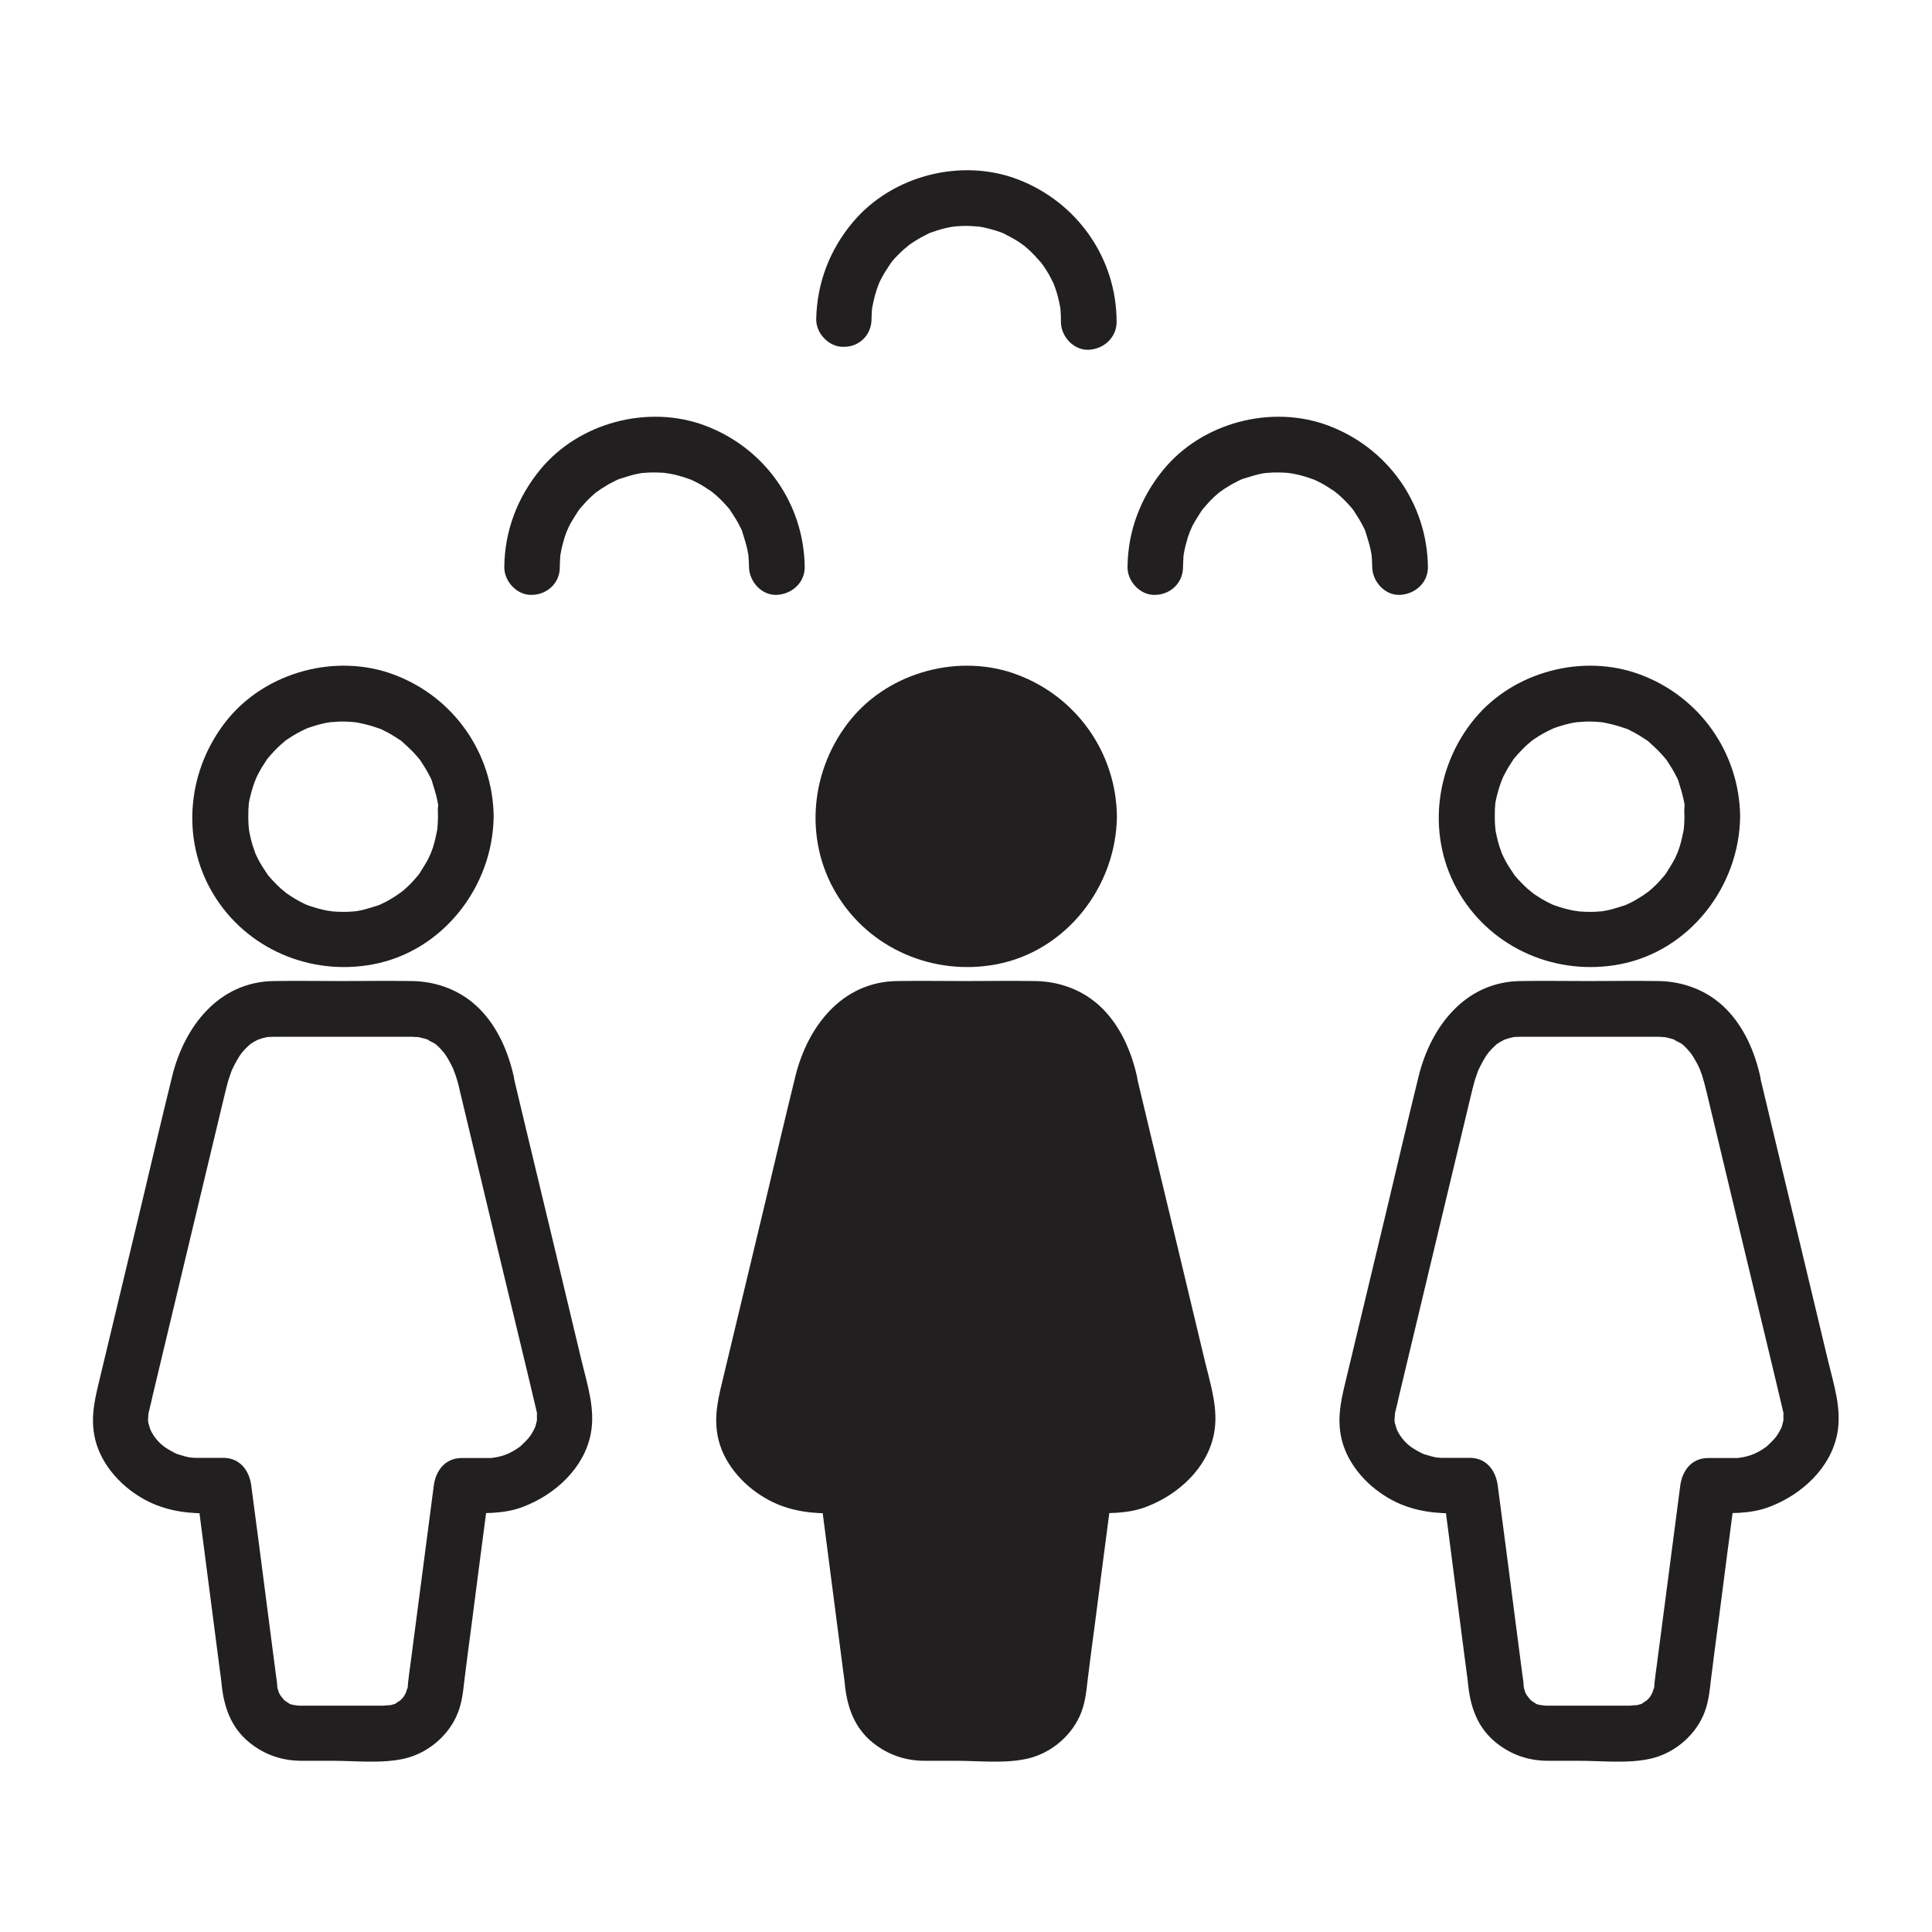
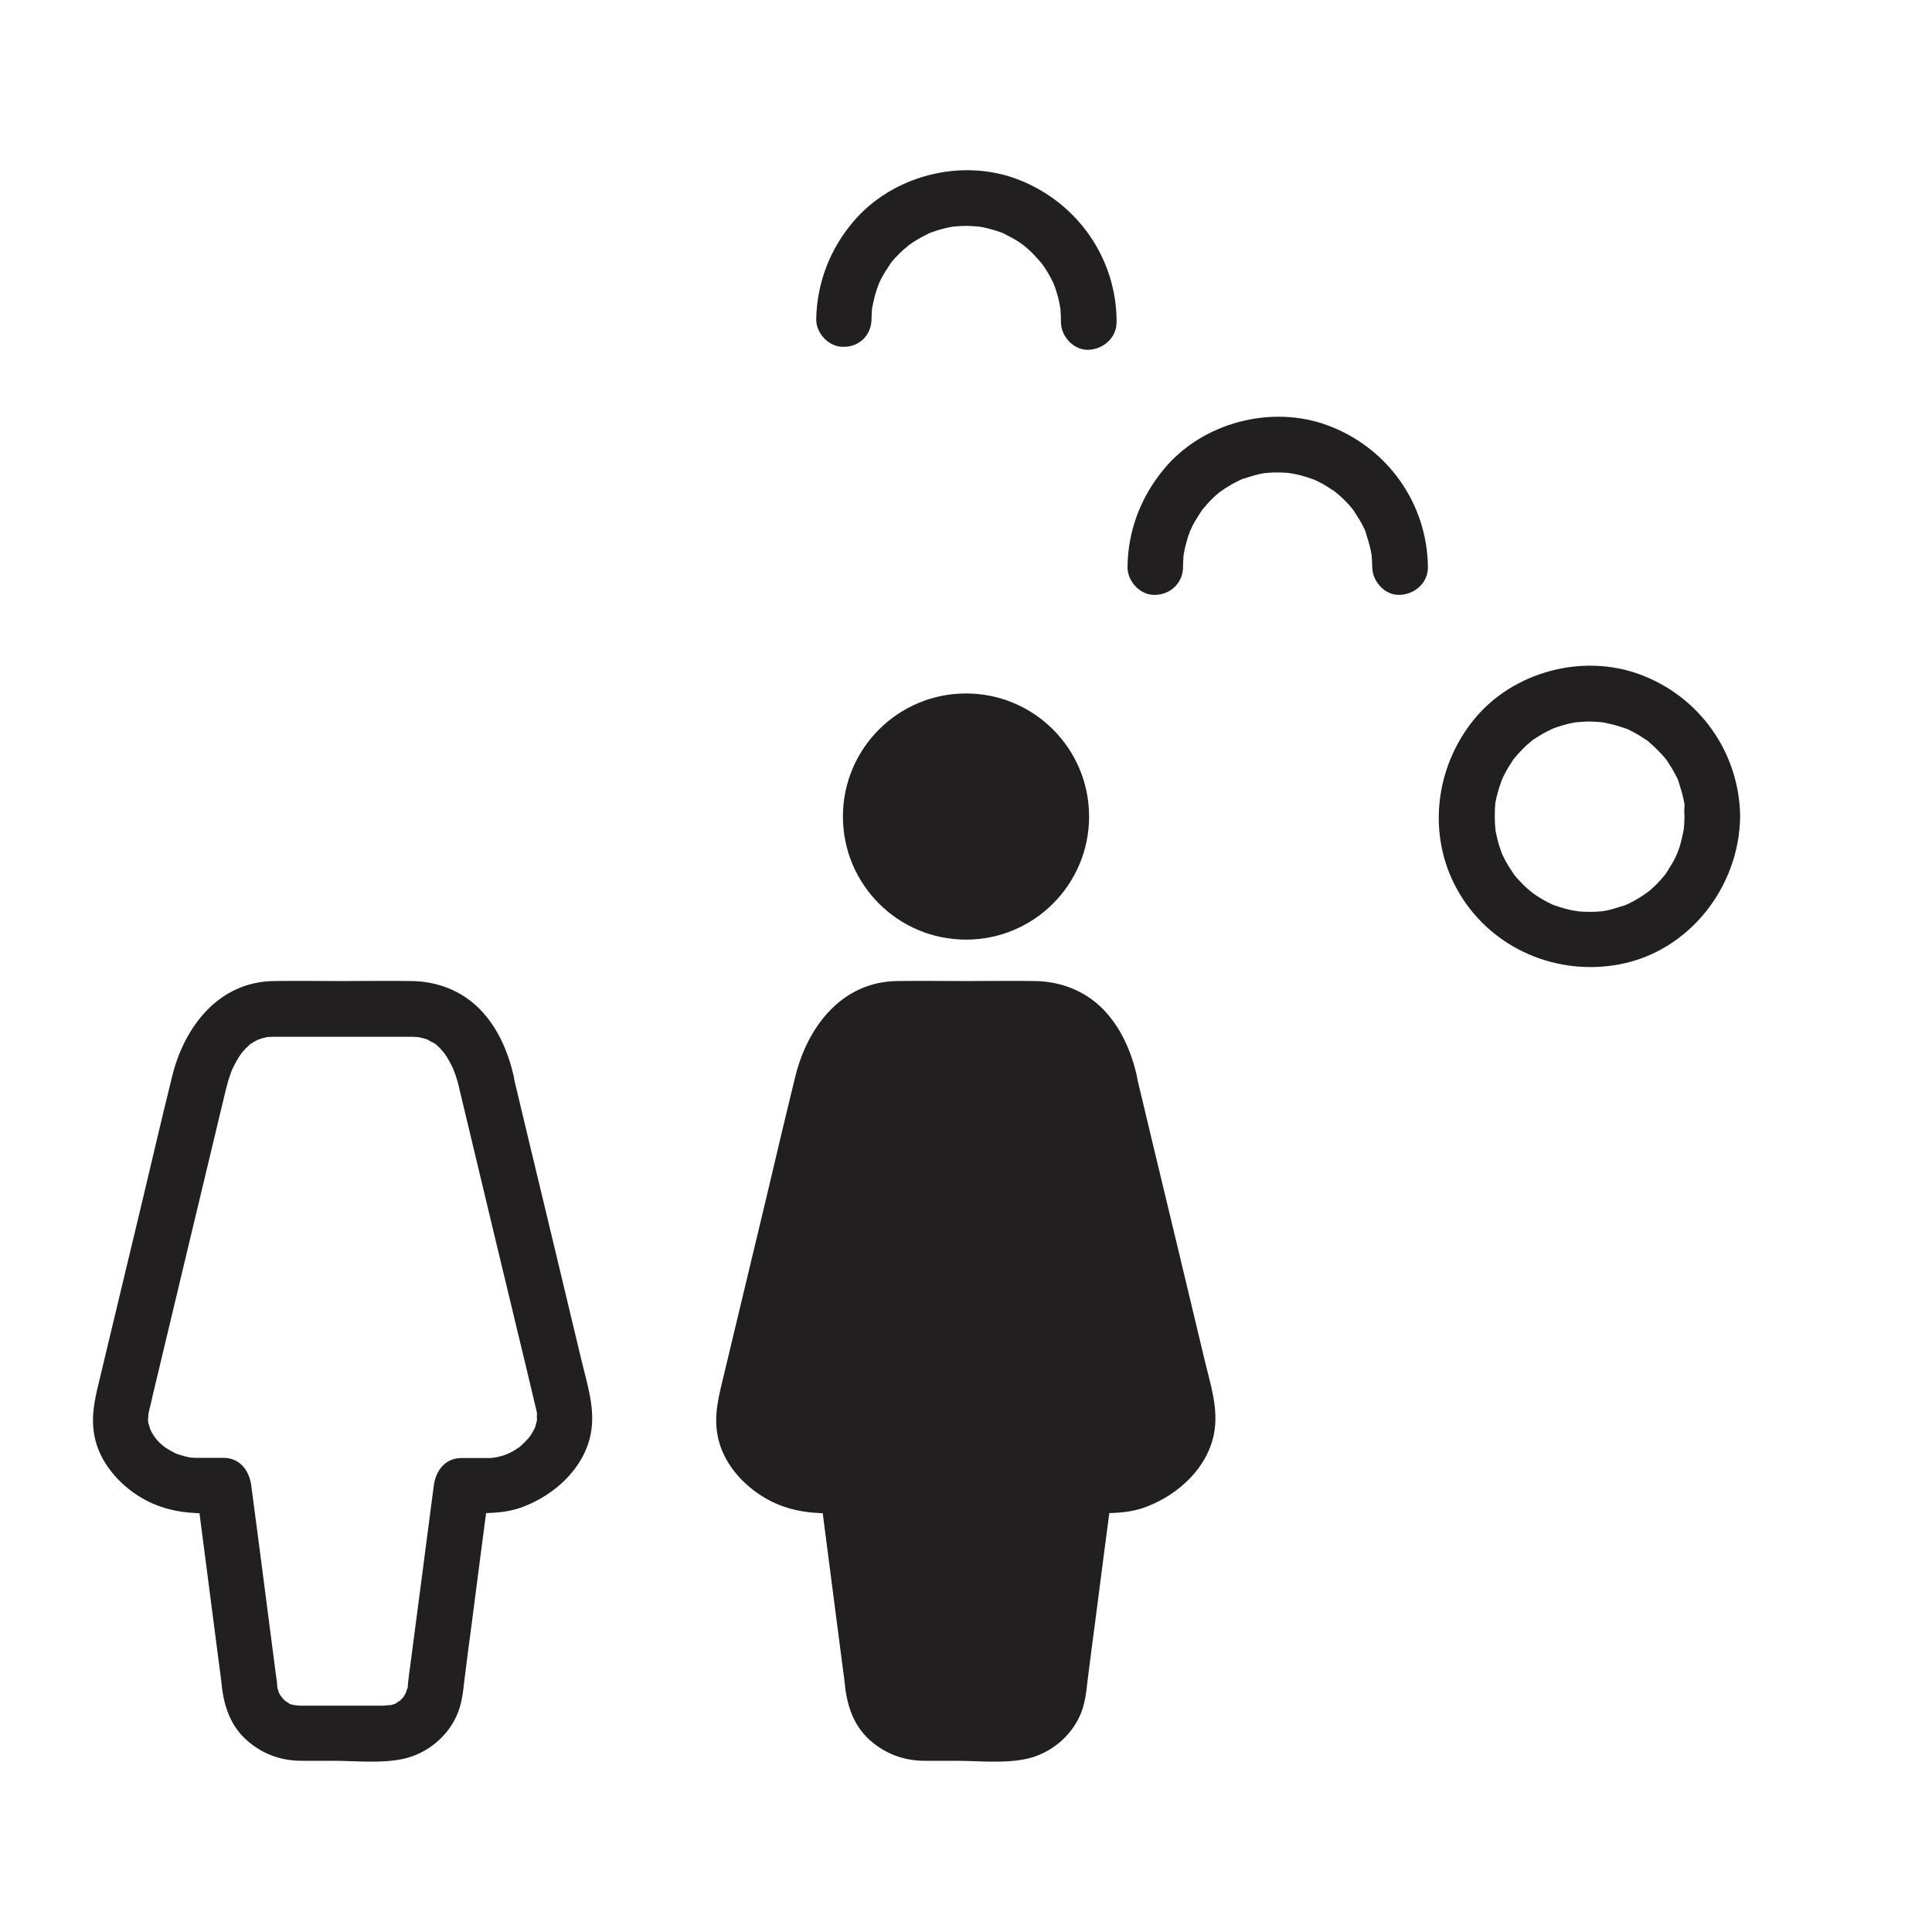
<svg xmlns="http://www.w3.org/2000/svg" width="800px" height="800px" version="1.1" viewBox="144 144 512 512">
  <g fill="#221f20">
    <path d="m432.62 360.39c0 18.016-14.602 32.621-32.617 32.621s-32.621-14.605-32.621-32.621c0-18.012 14.605-32.617 32.621-32.617s32.617 14.605 32.617 32.617" />
-     <path d="m425.24 360.39c0 0.789-0.051 1.625-0.098 2.41-0.051 0.344-0.051 0.688-0.098 1.031 0.051-0.297 0.246-1.426 0 0.051-0.297 1.523-0.641 3.051-1.082 4.527-0.148 0.395-0.297 0.836-0.441 1.23-0.051 0.098-0.395 1.082-0.098 0.344 0.246-0.641-0.59 1.23-0.688 1.477-0.688 1.328-1.523 2.609-2.312 3.887-0.148 0.246-0.836 1.133 0 0.051-0.195 0.246-0.395 0.492-0.59 0.738-0.492 0.543-0.984 1.133-1.477 1.672-1.031 1.082-2.164 2.117-3.344 3 1.133-0.887-0.543 0.344-0.836 0.543-0.641 0.395-1.277 0.789-1.918 1.18-0.543 0.297-1.133 0.641-1.723 0.887-0.395 0.195-0.789 0.395-1.18 0.543 0.688-0.297 0.543-0.195-0.051 0-1.477 0.441-2.902 0.934-4.43 1.277-0.344 0.098-2.363 0.395-1.672 0.297 0.836-0.098-0.246 0-0.344 0-0.441 0.051-0.887 0.051-1.379 0.098-1.625 0.051-3.199 0-4.773-0.148 1.379 0.098-0.543-0.098-1.031-0.195-0.738-0.148-1.523-0.344-2.262-0.543-0.738-0.195-1.477-0.441-2.215-0.688-0.195-0.051-1.477-0.543-0.641-0.195 0.789 0.297-0.246-0.098-0.297-0.148-1.477-0.688-2.902-1.477-4.231-2.363-0.246-0.148-1.625-1.133-1.082-0.738s-0.984-0.836-1.23-1.031c-1.18-1.082-2.312-2.215-3.344-3.445-0.195-0.246-0.395-0.492-0.59-0.738 0.098 0.098 0.641 0.887 0.195 0.195-0.395-0.641-0.836-1.23-1.23-1.871s-0.789-1.277-1.133-1.969c-0.148-0.297-0.297-0.59-0.441-0.887-0.098-0.148-0.789-1.77-0.395-0.887 0.246 0.641-0.441-1.328-0.543-1.574-0.195-0.641-0.395-1.277-0.543-1.918-0.195-0.738-0.344-1.523-0.492-2.262-0.051-0.344-0.098-0.641-0.148-0.984 0.195 1.477 0.051-0.098 0-0.395-0.098-1.477-0.098-3-0.051-4.477 0.051-0.441 0.098-0.887 0.098-1.379 0 0.098-0.195 1.18-0.051 0.297 0.148-0.887 0.297-1.77 0.543-2.609 0.344-1.379 0.789-2.754 1.277-4.082-0.492 1.379 0.246-0.59 0.441-0.934 0.395-0.789 0.789-1.523 1.23-2.262 0.395-0.641 0.836-1.277 1.23-1.918 0.738-1.133-0.492 0.492 0.395-0.543 1.031-1.23 2.117-2.41 3.297-3.492 0.543-0.492 1.133-0.984 1.723-1.477-0.984 0.738 0.195-0.098 0.59-0.344 1.328-0.887 2.754-1.672 4.231-2.363 0.297-0.148 0.59-0.297 0.887-0.395-1.277 0.543-0.195 0.098 0.051 0 0.738-0.246 1.426-0.492 2.164-0.688 0.641-0.195 1.277-0.344 1.918-0.492 0.441-0.098 0.887-0.195 1.328-0.246 0.148-0.051 1.523-0.195 0.688-0.098-0.836 0.098 0.246 0 0.344 0 0.441-0.051 0.887-0.051 1.379-0.098 0.789-0.051 1.625-0.051 2.41 0 0.688 0 1.379 0.098 2.066 0.148 1.18 0.098-1.133-0.195 0.051 0 0.441 0.051 0.887 0.148 1.328 0.246 1.723 0.344 3.394 0.836 5.066 1.426 0.789 0.297-0.148-0.098-0.246-0.148 0.492 0.195 0.984 0.441 1.477 0.688 0.789 0.395 1.523 0.789 2.262 1.23 0.641 0.395 1.277 0.836 1.918 1.23 1.133 0.738 0.297 0.195 0.051 0 0.344 0.246 0.688 0.543 0.984 0.836 1.277 1.133 2.508 2.312 3.641 3.641 0.297 0.344 0.543 0.641 0.836 0.984-0.441-0.59-0.344-0.492 0 0.051 0.441 0.738 0.934 1.426 1.379 2.164 0.441 0.738 0.836 1.523 1.23 2.262 0.148 0.297 0.297 0.59 0.395 0.887 0.492 1.031-0.492-1.574 0.098 0.344 0.492 1.574 0.984 3.148 1.328 4.773 0.098 0.441 0.148 0.887 0.246 1.328 0.195 1.133-0.098-1.133 0 0.051-0.145 0.934-0.098 1.969-0.047 3 0.051 3.836 3.344 7.578 7.379 7.379 3.984-0.195 7.43-3.246 7.379-7.379-0.195-16.926-10.727-31.785-26.52-37.637-15.152-5.656-33.555-0.789-43.887 11.758-10.727 13.039-12.742 31.684-3.938 46.348 8.758 14.613 25.781 21.844 42.41 18.695 18.5-3.492 31.734-20.613 31.93-39.164 0.051-3.836-3.445-7.578-7.379-7.379-4.031 0.148-7.324 3.246-7.375 7.379z" />
    <path d="m438.18 431.19 20.418 85.312c2.363 11.02-8.906 21.207-19.828 21.207h-7.133l-6.789 52.398c0 7.281-5.953 13.234-13.234 13.234h-23.125c-7.281 0-13.234-5.953-13.234-13.234l-6.789-52.398h-7.133c-10.922 0-22.535-9.496-19.828-21.207l20.418-85.312c2.609-10.824 8.906-19.828 19.828-19.828h36.605c10.918 0 17.312 8.461 19.824 19.828z" />
    <path d="m431.04 433.16c3.246 13.48 6.445 27.012 9.691 40.492 3.543 14.859 7.184 29.668 10.676 44.527 0 0.098 0.051 0.195 0.051 0.297 0.344 1.477 0.051 0.344 0 0.051 0 0.543-0.051 1.133 0 1.672 0.098 1.031 0.344-1.031 0.051 0-0.148 0.492-0.246 1.082-0.395 1.574-0.148 0.395-0.246 0.836-0.441 1.23 0.543-1.328-0.098 0.051-0.246 0.297-0.195 0.395-0.441 0.738-0.688 1.133-0.297 0.441-0.934 1.133-0.246 0.395-0.738 0.836-1.523 1.625-2.363 2.41-0.051 0.051-0.934 0.738-0.344 0.297 0.688-0.492-0.789 0.492-0.934 0.59-0.395 0.246-0.789 0.492-1.18 0.688-0.098 0.051-2.066 0.984-0.738 0.395-0.836 0.344-1.723 0.641-2.609 0.836-0.441 0.098-0.887 0.195-1.328 0.297 1.523-0.297-0.441 0-0.688 0.051h-1.18-6.641c-4.379 0-6.887 3.394-7.379 7.379-1.277 9.789-2.559 19.582-3.836 29.371-0.789 6.004-1.574 12.004-2.363 18.055-0.195 1.523-0.441 3.051-0.59 4.574-0.051 0.395-0.051 0.738-0.098 1.133-0.098 1.918 0.543-1.133-0.148 0.641 0-0.051-0.688 1.969-0.246 0.934 0.441-0.984-0.492 0.887-0.492 0.836-0.492 0.688-0.441 0.738 0.051 0.051-0.246 0.344-0.543 0.641-0.836 0.934-0.297 0.297-0.59 0.59-0.934 0.836 1.277-1.031-0.441 0.148-0.59 0.297-1.574 1.031 0.738-0.195-0.297 0.148-0.543 0.148-1.031 0.297-1.574 0.441 1.426-0.344-0.887 0-1.523 0h-8.07-10.137-3.148-0.789c-0.441 0-2.363-0.395-0.836 0-0.395-0.098-0.836-0.246-1.277-0.344-1.723-0.395 0.836 0.688-0.59-0.246-0.195-0.098-1.871-1.277-0.59-0.297-0.344-0.246-0.641-0.543-0.934-0.836-0.195-0.195-1.277-1.77-0.441-0.441-0.297-0.441-0.543-0.887-0.789-1.379-0.543-0.984 0.297 1.523-0.098-0.344-0.148-0.395-0.246-0.836-0.344-1.277 0.051 0.789 0.098 0.887 0.051 0.297 0-1.082-0.195-2.164-0.344-3.199-0.688-5.312-1.379-10.578-2.066-15.891-1.477-11.465-2.953-22.879-4.477-34.34-0.492-3.938-2.953-7.379-7.379-7.379h-4.527-2.262-0.688c-0.543 0-2.363-0.246-0.934 0-1.277-0.246-2.559-0.59-3.789-0.984-0.297-0.098-1.277-0.59-0.051 0-0.297-0.148-0.59-0.297-0.887-0.441-0.688-0.344-1.328-0.738-1.969-1.133-1.477-0.934-2.953-2.461-3.938-4.281-0.297-0.492-0.688-1.723-0.297-0.543-0.195-0.59-0.344-1.23-0.543-1.82-0.051-0.148-0.195-1.18-0.098-0.297 0.098 0.984 0-0.395 0-0.641 0-0.492 0.246-2.363 0-1.031 0.098-0.395 0.148-0.789 0.246-1.18 0.344-1.379 0.688-2.754 0.984-4.184 3.297-13.875 6.641-27.699 9.938-41.574 3-12.449 5.953-24.895 8.953-37.391 0.344-1.379 0.641-2.754 1.031-4.082 0.195-0.688 0.395-1.328 0.641-1.969 0.098-0.344 0.246-0.641 0.344-0.984-0.051 0.098-0.441 0.984-0.098 0.195 0.641-1.426 1.328-2.754 2.164-4.082 0.148-0.246 1.18-1.625 0.738-1.082-0.441 0.59 0.641-0.688 0.836-0.887 0.441-0.441 0.887-0.836 1.328-1.277 0.789-0.738-0.934 0.641-0.051 0.051 0.344-0.195 0.688-0.441 1.031-0.641 0.246-0.148 1.77-0.934 1.031-0.59s0.887-0.297 1.133-0.344c0.297-0.098 2.016-0.441 1.23-0.344-0.887 0.148 0.195 0 0.344 0 0.441 0 0.934-0.051 1.379-0.051h1.477 8.758 23.027 2.856 0.492c0.344 0 0.688 0 1.031 0.051 0.344 0 0.641 0.051 0.984 0.051-0.641-0.051-0.887-0.195-0.098 0 0.59 0.148 1.18 0.246 1.77 0.441 0.395 0.098 0.738 0.246 1.133 0.395-0.148-0.051-1.031-0.59-0.441-0.148 0.441 0.344 1.031 0.59 1.523 0.836 0.246 0.148 0.492 0.344 0.738 0.492-0.492-0.297-0.738-0.641-0.148-0.098 0.441 0.395 0.887 0.789 1.277 1.23 0.246 0.246 1.426 1.723 0.984 1.082-0.492-0.641 0.492 0.789 0.641 1.031 0.395 0.641 0.738 1.277 1.082 1.918 0.297 0.59 0.59 1.18 0.836 1.77-0.543-1.23 0.195 0.641 0.344 1.031 0.488 1.418 0.832 2.844 1.176 4.32 0.887 3.887 5.363 6.199 9.102 5.164 3.984-1.082 6.051-5.164 5.164-9.102-1.477-6.543-4.281-13.039-9.055-17.859-4.773-4.82-11.168-7.281-17.91-7.379-6.199-0.098-12.348 0-18.547 0-6.004 0-12.055-0.098-18.055 0-14.613 0.195-23.715 12.055-26.961 25.289-2.707 10.973-5.266 21.941-7.871 32.914-3.691 15.398-7.379 30.801-11.07 46.199-1.277 5.363-2.707 10.383-1.672 15.988 1.277 7.035 6.496 13.039 12.547 16.582 5.164 3.051 10.824 4.082 16.727 4.082h5.019c-2.461-2.461-4.922-4.922-7.379-7.379 1.379 10.48 2.707 21.008 4.082 31.488 0.789 5.953 1.523 11.855 2.312 17.809 0.148 1.031 0.297 2.066 0.395 3.102 0.59 6.199 2.461 11.758 7.477 15.793 3.984 3.199 8.609 4.773 13.727 4.773h8.266c6.102 0 12.84 0.789 18.844-0.543 6.004-1.328 11.367-5.656 13.922-11.219 1.477-3.199 1.77-6.394 2.164-9.84 0.59-4.969 1.277-9.891 1.918-14.809 1.574-12.203 3.148-24.402 4.773-36.605-2.461 2.461-4.922 4.922-7.379 7.379 5.512 0 11.121 0.344 16.336-1.723 8.363-3.199 16.039-10.184 17.809-19.285 1.277-6.594-0.934-13.086-2.461-19.484-4.676-19.582-9.348-39.113-14.07-58.695-1.328-5.559-2.656-11.121-3.984-16.68-0.934-3.887-5.312-6.199-9.102-5.164-3.883 1.23-6 5.316-5.066 9.203z" />
-     <path d="m260.07 360.39c0 0.789-0.051 1.625-0.098 2.41-0.051 0.344-0.051 0.688-0.098 1.031 0.051-0.297 0.246-1.426 0 0.051-0.297 1.523-0.641 3.051-1.082 4.527-0.148 0.395-0.297 0.836-0.441 1.23-0.051 0.098-0.395 1.082-0.098 0.344 0.246-0.641-0.59 1.23-0.688 1.477-0.688 1.328-1.523 2.609-2.312 3.887-0.148 0.246-0.836 1.133 0 0.051-0.195 0.246-0.395 0.492-0.59 0.738-0.492 0.543-0.984 1.133-1.477 1.672-1.031 1.082-2.164 2.117-3.344 3 1.133-0.887-0.543 0.344-0.836 0.543-0.641 0.395-1.277 0.789-1.918 1.18-0.543 0.297-1.133 0.641-1.723 0.887-0.395 0.195-0.789 0.395-1.18 0.543 0.688-0.297 0.543-0.195-0.051 0-1.477 0.441-2.902 0.934-4.43 1.277-0.344 0.098-2.363 0.395-1.672 0.297 0.836-0.098-0.246 0-0.344 0-0.441 0.051-0.887 0.051-1.379 0.098-1.625 0.051-3.199 0-4.773-0.148 1.379 0.098-0.543-0.098-1.031-0.195-0.738-0.148-1.523-0.344-2.262-0.543-0.738-0.195-1.477-0.441-2.215-0.688-0.195-0.051-1.477-0.543-0.641-0.195 0.789 0.297-0.246-0.098-0.297-0.148-1.477-0.688-2.902-1.477-4.231-2.363-0.246-0.148-1.625-1.133-1.082-0.738 0.543 0.395-0.984-0.836-1.23-1.031-1.18-1.082-2.312-2.215-3.344-3.445-0.195-0.246-0.395-0.492-0.59-0.738 0.098 0.098 0.641 0.887 0.195 0.195-0.395-0.641-0.836-1.23-1.23-1.871-0.395-0.641-0.789-1.277-1.133-1.969-0.148-0.297-0.297-0.59-0.441-0.887-0.098-0.148-0.789-1.77-0.395-0.887 0.246 0.641-0.441-1.328-0.543-1.574-0.195-0.641-0.395-1.277-0.543-1.918-0.195-0.738-0.344-1.523-0.492-2.262-0.051-0.344-0.098-0.641-0.148-0.984 0.195 1.477 0.051-0.098 0-0.395-0.098-1.477-0.098-3-0.051-4.477 0.051-0.441 0.098-0.887 0.098-1.379 0 0.098-0.195 1.18-0.051 0.297 0.148-0.887 0.297-1.77 0.543-2.609 0.344-1.379 0.789-2.754 1.277-4.082-0.492 1.379 0.246-0.59 0.441-0.934 0.395-0.789 0.789-1.523 1.23-2.262 0.395-0.641 0.836-1.277 1.23-1.918 0.738-1.133-0.492 0.492 0.395-0.543 1.031-1.23 2.117-2.41 3.297-3.492 0.543-0.492 1.133-0.984 1.723-1.477-0.984 0.738 0.195-0.098 0.59-0.344 1.328-0.887 2.754-1.672 4.231-2.363 0.297-0.148 0.59-0.297 0.887-0.395-1.277 0.543-0.195 0.098 0.051 0 0.738-0.246 1.426-0.492 2.164-0.688 0.641-0.195 1.277-0.344 1.918-0.492 0.441-0.098 0.887-0.195 1.328-0.246 0.148-0.051 1.523-0.195 0.688-0.098-0.836 0.098 0.246 0 0.344 0 0.441-0.051 0.887-0.051 1.379-0.098 0.789-0.051 1.625-0.051 2.41 0 0.688 0 1.379 0.098 2.066 0.148 1.18 0.098-1.133-0.195 0.051 0 0.441 0.051 0.887 0.148 1.328 0.246 1.723 0.344 3.394 0.836 5.066 1.426 0.789 0.297-0.148-0.098-0.246-0.148 0.492 0.195 0.984 0.441 1.477 0.688 0.789 0.395 1.523 0.789 2.262 1.23 0.641 0.395 1.277 0.836 1.918 1.23 1.133 0.738 0.297 0.195 0.051 0 0.344 0.246 0.688 0.543 0.984 0.836 1.277 1.133 2.508 2.312 3.641 3.641 0.297 0.344 0.543 0.641 0.836 0.984-0.441-0.59-0.344-0.492 0 0.051 0.441 0.738 0.934 1.426 1.379 2.164 0.441 0.738 0.836 1.523 1.23 2.262 0.148 0.297 0.297 0.59 0.395 0.887 0.492 1.031-0.492-1.574 0.098 0.344 0.492 1.574 0.984 3.148 1.328 4.773 0.098 0.441 0.148 0.887 0.246 1.328 0.195 1.133-0.098-1.133 0 0.051-0.145 0.934-0.047 1.969-0.047 3 0.051 3.836 3.344 7.578 7.379 7.379 3.984-0.195 7.43-3.246 7.379-7.379-0.195-16.926-10.727-31.785-26.52-37.637-15.152-5.656-33.555-0.789-43.887 11.758-10.727 13.039-12.742 31.684-3.938 46.348 8.758 14.613 25.781 21.844 42.41 18.695 18.5-3.492 31.734-20.613 31.93-39.164 0.051-3.836-3.445-7.578-7.379-7.379-4.031 0.148-7.328 3.246-7.375 7.379z" />
    <path d="m265.88 433.16c3.246 13.48 6.445 27.012 9.691 40.492 3.543 14.859 7.184 29.668 10.676 44.527 0 0.098 0.051 0.195 0.051 0.297 0.344 1.477 0.051 0.344 0 0.051 0 0.543-0.051 1.133 0 1.672 0.098 1.031 0.344-1.031 0.051 0-0.148 0.492-0.246 1.082-0.395 1.574-0.148 0.395-0.246 0.836-0.441 1.23 0.543-1.328-0.098 0.051-0.246 0.297-0.195 0.395-0.441 0.738-0.688 1.133-0.297 0.441-0.934 1.133-0.246 0.395-0.738 0.836-1.523 1.625-2.363 2.41-0.051 0.051-0.934 0.738-0.344 0.297 0.688-0.492-0.789 0.492-0.934 0.59-0.395 0.246-0.789 0.492-1.18 0.688-0.098 0.051-2.066 0.984-0.738 0.395-0.836 0.344-1.723 0.641-2.609 0.836-0.441 0.098-0.887 0.195-1.328 0.297 1.523-0.297-0.441 0-0.688 0.051h-1.18-6.641c-4.379 0-6.887 3.394-7.379 7.379-1.277 9.789-2.559 19.582-3.836 29.371-0.789 6.004-1.574 12.004-2.363 18.055-0.195 1.523-0.441 3.051-0.59 4.574-0.051 0.395-0.051 0.738-0.098 1.133-0.098 1.918 0.543-1.133-0.148 0.641 0-0.051-0.688 1.969-0.246 0.934 0.441-0.984-0.492 0.887-0.492 0.836-0.492 0.688-0.441 0.738 0.051 0.051-0.246 0.344-0.543 0.641-0.836 0.934-0.297 0.297-0.59 0.59-0.934 0.836 1.277-1.031-0.441 0.148-0.59 0.297-1.574 1.031 0.738-0.195-0.297 0.148-0.543 0.148-1.031 0.297-1.574 0.441 1.426-0.344-0.887 0-1.523 0h-8.07-10.137-3.148-0.789c-0.441 0-2.363-0.395-0.836 0-0.395-0.098-0.836-0.246-1.277-0.344-1.723-0.395 0.836 0.688-0.59-0.246-0.195-0.098-1.871-1.277-0.59-0.297-0.344-0.246-0.641-0.543-0.934-0.836-0.195-0.195-1.277-1.77-0.441-0.441-0.297-0.441-0.543-0.887-0.789-1.379-0.543-0.984 0.297 1.523-0.098-0.344-0.148-0.395-0.246-0.836-0.344-1.277 0.051 0.789 0.098 0.887 0.051 0.297 0-1.082-0.195-2.164-0.344-3.199-0.688-5.312-1.379-10.578-2.066-15.891-1.477-11.465-2.953-22.879-4.477-34.34-0.492-3.938-2.953-7.379-7.379-7.379h-4.527-2.262-0.688c-0.543 0-2.363-0.246-0.934 0-1.277-0.246-2.559-0.59-3.789-0.984-0.297-0.098-1.277-0.59-0.051 0-0.297-0.148-0.59-0.297-0.887-0.441-0.688-0.344-1.328-0.738-1.969-1.133-1.477-0.934-2.953-2.461-3.938-4.281-0.297-0.492-0.688-1.723-0.297-0.543-0.195-0.59-0.344-1.23-0.543-1.82-0.051-0.148-0.195-1.18-0.098-0.297 0.098 0.984 0-0.395 0-0.641 0-0.492 0.246-2.363 0-1.031 0.098-0.395 0.148-0.789 0.246-1.18 0.344-1.379 0.688-2.754 0.984-4.184 3.297-13.875 6.641-27.699 9.938-41.574 3-12.449 5.953-24.895 8.953-37.391 0.344-1.379 0.641-2.754 1.031-4.082 0.195-0.688 0.395-1.328 0.641-1.969 0.098-0.344 0.246-0.641 0.344-0.984-0.051 0.098-0.441 0.984-0.098 0.195 0.641-1.426 1.328-2.754 2.164-4.082 0.148-0.246 1.18-1.625 0.738-1.082-0.441 0.59 0.641-0.688 0.836-0.887 0.441-0.441 0.887-0.836 1.328-1.277 0.789-0.738-0.934 0.641-0.051 0.051 0.344-0.195 0.688-0.441 1.031-0.641 0.246-0.148 1.77-0.934 1.031-0.59-0.738 0.344 0.887-0.297 1.133-0.344 0.297-0.098 2.016-0.441 1.23-0.344-0.887 0.148 0.195 0 0.344 0 0.441 0 0.934-0.051 1.379-0.051h1.477 8.758 23.027 2.856 0.492c0.344 0 0.688 0 1.031 0.051 0.344 0 0.641 0.051 0.984 0.051-0.641-0.051-0.887-0.195-0.098 0 0.59 0.148 1.18 0.246 1.77 0.441 0.395 0.098 0.738 0.246 1.133 0.395-0.148-0.051-1.031-0.59-0.441-0.148 0.441 0.344 1.031 0.59 1.523 0.836 0.246 0.148 0.492 0.344 0.738 0.492-0.492-0.297-0.738-0.641-0.148-0.098 0.441 0.395 0.887 0.789 1.277 1.23 0.246 0.246 1.426 1.723 0.984 1.082-0.492-0.641 0.492 0.789 0.641 1.031 0.395 0.641 0.738 1.277 1.082 1.918 0.297 0.59 0.59 1.18 0.836 1.77-0.543-1.23 0.195 0.641 0.344 1.031 0.488 1.418 0.879 2.844 1.176 4.32 0.887 3.887 5.363 6.199 9.102 5.164 3.984-1.082 6.051-5.164 5.164-9.102-1.477-6.543-4.281-13.039-9.055-17.859-4.773-4.82-11.168-7.281-17.91-7.379-6.199-0.098-12.348 0-18.547 0-6.004 0-12.055-0.098-18.055 0-14.613 0.195-23.715 12.055-26.961 25.289-2.707 10.973-5.266 21.941-7.871 32.914-3.691 15.398-7.379 30.801-11.07 46.199-1.277 5.363-2.707 10.383-1.672 15.988 1.277 7.035 6.496 13.039 12.547 16.582 5.164 3.051 10.824 4.082 16.727 4.082h5.019c-2.461-2.461-4.922-4.922-7.379-7.379 1.379 10.48 2.707 21.008 4.082 31.488 0.789 5.953 1.523 11.855 2.312 17.809 0.148 1.031 0.297 2.066 0.395 3.102 0.59 6.199 2.461 11.758 7.477 15.793 3.984 3.199 8.609 4.773 13.727 4.773h8.266c6.102 0 12.84 0.789 18.844-0.543 6.004-1.328 11.367-5.656 13.922-11.219 1.477-3.199 1.77-6.394 2.164-9.84 0.59-4.969 1.277-9.891 1.918-14.809 1.574-12.203 3.148-24.402 4.773-36.605l-7.379 7.379c5.512 0 11.121 0.344 16.336-1.723 8.363-3.199 16.039-10.184 17.809-19.285 1.277-6.594-0.934-13.086-2.461-19.484-4.676-19.582-9.348-39.113-14.07-58.695-1.328-5.559-2.656-11.121-3.984-16.68-0.934-3.887-5.312-6.199-9.102-5.164-3.836 1.23-6 5.316-5.066 9.203z" />
    <path d="m590.4 360.39c0 0.789-0.051 1.625-0.098 2.41-0.051 0.344-0.051 0.688-0.098 1.031 0.051-0.297 0.246-1.426 0 0.051-0.297 1.523-0.641 3.051-1.082 4.527-0.148 0.395-0.297 0.836-0.441 1.23-0.051 0.098-0.395 1.082-0.098 0.344 0.246-0.641-0.59 1.23-0.688 1.477-0.688 1.328-1.523 2.609-2.312 3.887-0.148 0.246-0.836 1.133 0 0.051-0.195 0.246-0.395 0.492-0.59 0.738-0.492 0.543-0.984 1.133-1.477 1.672-1.031 1.082-2.164 2.117-3.344 3 1.133-0.887-0.543 0.344-0.836 0.543-0.641 0.395-1.277 0.789-1.918 1.18-0.543 0.297-1.133 0.641-1.723 0.887-0.395 0.195-0.789 0.395-1.18 0.543 0.688-0.297 0.543-0.195-0.051 0-1.477 0.441-2.902 0.934-4.43 1.277-0.344 0.098-2.363 0.395-1.672 0.297 0.836-0.098-0.246 0-0.344 0-0.441 0.051-0.887 0.051-1.379 0.098-1.625 0.051-3.199 0-4.773-0.148 1.379 0.098-0.543-0.098-1.031-0.195-0.738-0.148-1.523-0.344-2.262-0.543-0.738-0.195-1.477-0.441-2.215-0.688-0.195-0.051-1.477-0.543-0.641-0.195 0.789 0.297-0.246-0.098-0.297-0.148-1.477-0.688-2.902-1.477-4.231-2.363-0.246-0.148-1.625-1.133-1.082-0.738s-0.984-0.836-1.23-1.031c-1.18-1.082-2.312-2.215-3.344-3.445-0.195-0.246-0.395-0.492-0.59-0.738 0.098 0.098 0.641 0.887 0.195 0.195-0.395-0.641-0.836-1.23-1.23-1.871-0.395-0.641-0.789-1.277-1.133-1.969-0.148-0.297-0.297-0.59-0.441-0.887-0.098-0.148-0.789-1.77-0.395-0.887 0.246 0.641-0.441-1.328-0.543-1.574-0.195-0.641-0.395-1.277-0.543-1.918-0.195-0.738-0.344-1.523-0.492-2.262-0.051-0.344-0.098-0.641-0.148-0.984 0.195 1.477 0.051-0.098 0-0.395-0.098-1.477-0.098-3-0.051-4.477 0.051-0.441 0.098-0.887 0.098-1.379 0 0.098-0.195 1.18-0.051 0.297 0.148-0.887 0.297-1.77 0.543-2.609 0.344-1.379 0.789-2.754 1.277-4.082-0.492 1.379 0.246-0.59 0.441-0.934 0.395-0.789 0.789-1.523 1.23-2.262 0.395-0.641 0.836-1.277 1.23-1.918 0.738-1.133-0.492 0.492 0.395-0.543 1.031-1.23 2.117-2.41 3.297-3.492 0.543-0.492 1.133-0.984 1.723-1.477-0.984 0.738 0.195-0.098 0.59-0.344 1.328-0.887 2.754-1.672 4.231-2.363 0.297-0.148 0.59-0.297 0.887-0.395-1.277 0.543-0.195 0.098 0.051 0 0.738-0.246 1.426-0.492 2.164-0.688 0.641-0.195 1.277-0.344 1.918-0.492 0.441-0.098 0.887-0.195 1.328-0.246 0.148-0.051 1.523-0.195 0.688-0.098-0.836 0.098 0.246 0 0.344 0 0.441-0.051 0.887-0.051 1.379-0.098 0.789-0.051 1.625-0.051 2.41 0 0.688 0 1.379 0.098 2.066 0.148 1.18 0.098-1.133-0.195 0.051 0 0.441 0.051 0.887 0.148 1.328 0.246 1.723 0.344 3.394 0.836 5.066 1.426 0.789 0.297-0.148-0.098-0.246-0.148 0.492 0.195 0.984 0.441 1.477 0.688 0.789 0.395 1.523 0.789 2.262 1.23 0.641 0.395 1.277 0.836 1.918 1.23 1.133 0.738 0.297 0.195 0.051 0 0.344 0.246 0.688 0.543 0.984 0.836 1.277 1.133 2.508 2.312 3.641 3.641 0.297 0.344 0.543 0.641 0.836 0.984-0.441-0.59-0.344-0.492 0 0.051 0.441 0.738 0.934 1.426 1.379 2.164 0.441 0.738 0.836 1.523 1.23 2.262 0.148 0.297 0.297 0.59 0.395 0.887 0.492 1.031-0.492-1.574 0.098 0.344 0.492 1.574 0.984 3.148 1.328 4.773 0.098 0.441 0.148 0.887 0.246 1.328 0.195 1.133-0.098-1.133 0 0.051-0.145 0.934-0.094 1.969-0.047 3 0.051 3.836 3.344 7.578 7.379 7.379 3.984-0.195 7.43-3.246 7.379-7.379-0.195-16.926-10.727-31.785-26.52-37.637-15.152-5.656-33.555-0.789-43.887 11.758-10.727 13.039-12.742 31.684-3.938 46.348 8.758 14.613 25.781 21.844 42.41 18.695 18.5-3.492 31.734-20.613 31.93-39.164 0.051-3.836-3.445-7.578-7.379-7.379-4.027 0.148-7.375 3.246-7.375 7.379z" />
-     <path d="m596.21 433.16c3.246 13.48 6.445 27.012 9.691 40.492 3.543 14.859 7.184 29.668 10.676 44.527 0 0.098 0.051 0.195 0.051 0.297 0.344 1.477 0.051 0.344 0 0.051 0 0.543-0.051 1.133 0 1.672 0.098 1.031 0.344-1.031 0.051 0-0.148 0.492-0.246 1.082-0.395 1.574-0.148 0.395-0.246 0.836-0.441 1.23 0.543-1.328-0.098 0.051-0.246 0.297-0.195 0.395-0.441 0.738-0.688 1.133-0.297 0.441-0.934 1.133-0.246 0.395-0.738 0.836-1.523 1.625-2.363 2.41-0.051 0.051-0.934 0.738-0.344 0.297 0.688-0.492-0.789 0.492-0.934 0.59-0.395 0.246-0.789 0.492-1.18 0.688-0.098 0.051-2.066 0.984-0.738 0.395-0.836 0.344-1.723 0.641-2.609 0.836-0.441 0.098-0.887 0.195-1.328 0.297 1.523-0.297-0.441 0-0.688 0.051h-1.18-6.641c-4.379 0-6.887 3.394-7.379 7.379-1.277 9.789-2.559 19.582-3.836 29.371-0.789 6.004-1.574 12.004-2.363 18.055-0.195 1.523-0.441 3.051-0.59 4.574-0.051 0.395-0.051 0.738-0.098 1.133-0.098 1.918 0.543-1.133-0.148 0.641 0-0.051-0.688 1.969-0.246 0.934 0.441-0.984-0.492 0.887-0.492 0.836-0.492 0.688-0.441 0.738 0.051 0.051-0.246 0.344-0.543 0.641-0.836 0.934-0.297 0.297-0.59 0.59-0.934 0.836 1.277-1.031-0.441 0.148-0.59 0.297-1.574 1.031 0.738-0.195-0.297 0.148-0.543 0.148-1.031 0.297-1.574 0.441 1.426-0.344-0.887 0-1.523 0h-8.07-10.137-3.148-0.789c-0.441 0-2.363-0.395-0.836 0-0.395-0.098-0.836-0.246-1.277-0.344-1.723-0.395 0.836 0.688-0.59-0.246-0.195-0.098-1.871-1.277-0.59-0.297-0.344-0.246-0.641-0.543-0.934-0.836-0.195-0.195-1.277-1.77-0.441-0.441-0.297-0.441-0.543-0.887-0.789-1.379-0.543-0.984 0.297 1.523-0.098-0.344-0.148-0.395-0.246-0.836-0.344-1.277 0.051 0.789 0.098 0.887 0.051 0.297 0-1.082-0.195-2.164-0.344-3.199-0.688-5.312-1.379-10.578-2.066-15.891-1.477-11.465-2.953-22.879-4.477-34.34-0.492-3.938-2.953-7.379-7.379-7.379h-4.527-2.262-0.688c-0.543 0-2.363-0.246-0.934 0-1.277-0.246-2.559-0.59-3.789-0.984-0.297-0.098-1.277-0.59-0.051 0-0.297-0.148-0.59-0.297-0.887-0.441-0.688-0.344-1.328-0.738-1.969-1.133-1.477-0.934-2.953-2.461-3.938-4.281-0.297-0.492-0.688-1.723-0.297-0.543-0.195-0.59-0.344-1.23-0.543-1.82-0.051-0.148-0.195-1.18-0.098-0.297 0.098 0.984 0-0.395 0-0.641 0-0.492 0.246-2.363 0-1.031 0.098-0.395 0.148-0.789 0.246-1.18 0.344-1.379 0.688-2.754 0.984-4.184 3.297-13.875 6.641-27.699 9.938-41.574 3-12.449 5.953-24.895 8.953-37.391 0.344-1.379 0.641-2.754 1.031-4.082 0.195-0.688 0.395-1.328 0.641-1.969 0.098-0.344 0.246-0.641 0.344-0.984-0.051 0.098-0.441 0.984-0.098 0.195 0.641-1.426 1.328-2.754 2.164-4.082 0.148-0.246 1.18-1.625 0.738-1.082-0.441 0.59 0.641-0.688 0.836-0.887 0.441-0.441 0.887-0.836 1.328-1.277 0.789-0.738-0.934 0.641-0.051 0.051 0.344-0.195 0.688-0.441 1.031-0.641 0.246-0.148 1.77-0.934 1.031-0.59-0.738 0.344 0.887-0.297 1.133-0.344 0.297-0.098 2.016-0.441 1.23-0.344-0.887 0.148 0.195 0 0.344 0 0.441 0 0.934-0.051 1.379-0.051h1.477 8.758 23.027 2.856 0.492c0.344 0 0.688 0 1.031 0.051 0.344 0 0.641 0.051 0.984 0.051-0.641-0.051-0.887-0.195-0.098 0 0.59 0.148 1.18 0.246 1.77 0.441 0.395 0.098 0.738 0.246 1.133 0.395-0.148-0.051-1.031-0.59-0.441-0.148 0.441 0.344 1.031 0.59 1.523 0.836 0.246 0.148 0.492 0.344 0.738 0.492-0.492-0.297-0.738-0.641-0.148-0.098 0.441 0.395 0.887 0.789 1.277 1.23 0.246 0.246 1.426 1.723 0.984 1.082-0.492-0.641 0.492 0.789 0.641 1.031 0.395 0.641 0.738 1.277 1.082 1.918 0.297 0.59 0.59 1.18 0.836 1.77-0.543-1.23 0.195 0.641 0.344 1.031 0.438 1.418 0.832 2.844 1.176 4.32 0.887 3.887 5.363 6.199 9.102 5.164 3.984-1.082 6.051-5.164 5.164-9.102-1.477-6.543-4.281-13.039-9.055-17.859-4.773-4.82-11.168-7.281-17.91-7.379-6.199-0.098-12.348 0-18.547 0-6.004 0-12.055-0.098-18.055 0-14.613 0.195-23.715 12.055-26.961 25.289-2.707 10.973-5.266 21.941-7.871 32.914-3.691 15.398-7.379 30.801-11.07 46.199-1.277 5.363-2.707 10.383-1.672 15.988 1.277 7.035 6.496 13.039 12.547 16.582 5.164 3.051 10.824 4.082 16.727 4.082h5.019c-2.461-2.461-4.922-4.922-7.379-7.379 1.379 10.48 2.707 21.008 4.082 31.488 0.789 5.953 1.523 11.855 2.312 17.809 0.148 1.031 0.297 2.066 0.395 3.102 0.59 6.199 2.461 11.758 7.477 15.793 3.984 3.199 8.609 4.773 13.727 4.773h8.266c6.102 0 12.84 0.789 18.844-0.543 6.004-1.328 11.367-5.656 13.922-11.219 1.477-3.199 1.77-6.394 2.164-9.84 0.59-4.969 1.277-9.891 1.918-14.809 1.574-12.203 3.148-24.402 4.773-36.605-2.461 2.461-4.922 4.922-7.379 7.379 5.512 0 11.121 0.344 16.336-1.723 8.363-3.199 16.039-10.184 17.809-19.285 1.277-6.594-0.934-13.086-2.461-19.484-4.676-19.582-9.348-39.113-14.07-58.695-1.328-5.559-2.656-11.121-3.984-16.68-0.934-3.887-5.312-6.199-9.102-5.164-3.883 1.23-6 5.316-5.066 9.203z" />
    <path d="m457.51 294.37c0-0.789 0.051-1.574 0.098-2.41 0-0.344 0.051-0.688 0.098-1.031 0 0.297-0.246 1.426 0-0.051 0.246-1.523 0.641-3 1.082-4.477 0.148-0.395 0.297-0.836 0.441-1.23 0.051-0.098 0.395-1.082 0.098-0.344-0.246 0.641 0.59-1.23 0.688-1.477 0.688-1.328 1.523-2.559 2.312-3.836 0.148-0.246 0.836-1.133 0-0.051 0.195-0.246 0.395-0.492 0.59-0.738 0.492-0.543 0.984-1.133 1.477-1.672 1.031-1.082 2.117-2.117 3.297-3-1.082 0.836 0.492-0.297 0.836-0.543 0.641-0.395 1.277-0.789 1.918-1.18 0.543-0.297 1.133-0.59 1.723-0.887 0.395-0.195 0.789-0.395 1.18-0.543-0.688 0.297-0.59 0.195 0.051 0 1.477-0.441 2.902-0.934 4.43-1.277 0.641-0.148 1.328-0.246 1.969-0.344-1.477 0.195 0.984-0.051 1.379-0.051 1.625-0.051 3.199 0 4.773 0.148-1.277-0.098 0.195 0.051 0.688 0.148 0.887 0.148 1.723 0.344 2.559 0.59 0.738 0.195 1.477 0.441 2.164 0.688 0.297 0.098 0.59 0.246 0.934 0.344-0.297-0.098-1.23-0.59 0.051 0 1.379 0.641 2.707 1.328 3.938 2.164 0.344 0.246 0.688 0.492 1.082 0.688 0.098 0.051 0.934 0.688 0.297 0.195-0.543-0.395 1.031 0.836 1.23 1.031 1.133 0.984 2.164 2.066 3.148 3.199 0.297 0.344 0.543 0.641 0.789 0.984-0.441-0.59-0.344-0.492 0 0.051 0.441 0.738 0.934 1.426 1.379 2.164 0.441 0.738 0.836 1.477 1.23 2.262 0.148 0.297 0.297 0.59 0.395 0.887 0.492 1.031-0.492-1.574 0.098 0.344 0.492 1.574 0.984 3.102 1.328 4.723 0.098 0.441 0.148 0.887 0.246 1.328 0.195 1.133-0.098-1.133 0 0.051 0.051 1.031 0.148 2.016 0.148 3.051 0.051 3.836 3.344 7.578 7.379 7.379 3.984-0.195 7.43-3.246 7.379-7.379-0.195-16.875-10.676-31.586-26.422-37.492-15.105-5.656-33.457-0.789-43.691 11.711-6.051 7.379-9.398 16.234-9.496 25.781-0.051 3.836 3.445 7.578 7.379 7.379 3.988-0.094 7.285-3.144 7.332-7.277z" />
-     <path d="m292.35 294.37c0-0.789 0.051-1.574 0.098-2.41 0-0.344 0.051-0.688 0.098-1.031 0 0.297-0.246 1.426 0-0.051 0.246-1.523 0.641-3 1.082-4.477 0.148-0.395 0.297-0.836 0.441-1.23 0.051-0.098 0.395-1.082 0.098-0.344-0.246 0.641 0.59-1.23 0.688-1.477 0.688-1.328 1.523-2.559 2.312-3.836 0.148-0.246 0.836-1.133 0-0.051 0.195-0.246 0.395-0.492 0.59-0.738 0.492-0.543 0.984-1.133 1.477-1.672 1.031-1.082 2.117-2.117 3.297-3-1.082 0.836 0.492-0.297 0.836-0.543 0.641-0.395 1.277-0.789 1.918-1.18 0.543-0.297 1.133-0.59 1.723-0.887 0.395-0.195 0.789-0.395 1.18-0.543-0.688 0.297-0.59 0.195 0.051 0 1.477-0.441 2.902-0.934 4.43-1.277 0.641-0.148 1.328-0.246 1.969-0.344-1.477 0.195 0.984-0.051 1.379-0.051 1.625-0.051 3.199 0 4.773 0.148-1.277-0.098 0.195 0.051 0.688 0.148 0.887 0.148 1.723 0.344 2.559 0.59 0.738 0.195 1.477 0.441 2.164 0.688 0.297 0.098 0.59 0.246 0.934 0.344-0.297-0.098-1.23-0.59 0.051 0 1.379 0.641 2.707 1.328 3.938 2.164 0.344 0.246 0.688 0.492 1.082 0.688 0.098 0.051 0.934 0.688 0.297 0.195-0.543-0.395 1.031 0.836 1.23 1.031 1.133 0.984 2.164 2.066 3.148 3.199 0.297 0.344 0.543 0.641 0.789 0.984-0.441-0.59-0.344-0.492 0 0.051 0.441 0.738 0.934 1.426 1.379 2.164 0.441 0.738 0.836 1.477 1.23 2.262 0.148 0.297 0.297 0.59 0.395 0.887 0.492 1.031-0.492-1.574 0.098 0.344 0.492 1.574 0.984 3.102 1.328 4.723 0.098 0.441 0.148 0.887 0.246 1.328 0.195 1.133-0.098-1.133 0 0.051 0.051 1.031 0.148 2.016 0.148 3.051 0.051 3.836 3.344 7.578 7.379 7.379 3.984-0.195 7.43-3.246 7.379-7.379-0.195-16.875-10.676-31.586-26.422-37.492-15.105-5.656-33.457-0.789-43.691 11.711-6.051 7.379-9.398 16.234-9.496 25.781-0.051 3.836 3.445 7.578 7.379 7.379 3.988-0.094 7.332-3.144 7.332-7.277z" />
    <path d="m374.96 228.73c0-0.789 0.051-1.574 0.098-2.41 0.051-0.344 0.051-0.688 0.098-1.031-0.051 0.297-0.246 1.379 0.051-0.051 0.297-1.523 0.641-3 1.133-4.477 0.148-0.395 0.297-0.836 0.441-1.23 0.051-0.098 0.441-1.082 0.098-0.344-0.297 0.641 0.59-1.23 0.738-1.477 0.688-1.328 1.523-2.559 2.363-3.836 0.148-0.246 0.887-1.082 0-0.051 0.195-0.246 0.395-0.492 0.59-0.738 0.492-0.543 0.984-1.133 1.523-1.625 0.441-0.441 0.887-0.887 1.379-1.328 0.297-0.246 2.164-1.723 0.984-0.887 1.23-0.887 2.461-1.672 3.789-2.41 0.59-0.297 1.133-0.59 1.723-0.887 1.23-0.641 0.297-0.148 0-0.051 0.395-0.148 0.789-0.297 1.23-0.441 1.426-0.492 2.902-0.934 4.43-1.23 0.492-0.098 1.969-0.297 0.688-0.148 0.887-0.098 1.82-0.148 2.707-0.195 1.574-0.051 3.199 0.051 4.773 0.195-1.277-0.148 0.195 0.051 0.688 0.148 0.887 0.195 1.723 0.395 2.559 0.641 0.738 0.195 1.477 0.441 2.164 0.688 0.297 0.098 0.59 0.246 0.934 0.344-0.297-0.098-1.23-0.59 0 0.051 1.328 0.688 2.656 1.379 3.938 2.215 0.344 0.246 0.688 0.492 1.031 0.738 0.098 0.051 0.934 0.688 0.297 0.195-0.543-0.441 1.031 0.887 1.23 1.082 1.082 0.984 2.117 2.117 3.102 3.246 0.195 0.195 0.836 1.133 0.051 0 0.246 0.344 0.492 0.688 0.738 1.031 0.492 0.688 0.934 1.426 1.379 2.164 0.441 0.738 0.789 1.523 1.18 2.262 0.051 0.098 0.492 1.082 0.148 0.297-0.344-0.836 0.344 0.934 0.344 0.934 0.543 1.523 0.984 3.148 1.277 4.773 0.051 0.195 0.246 1.574 0.148 0.688-0.098-0.836 0.051 0.543 0.051 0.688 0.098 1.031 0.098 2.016 0.098 3.051 0 3.836 3.394 7.578 7.379 7.379 3.984-0.195 7.379-3.246 7.379-7.379 0-16.875-10.43-31.684-26.074-37.738-15.055-5.805-33.406-1.082-43.789 11.266-6.148 7.281-9.543 16.137-9.742 25.684-0.098 3.836 3.445 7.578 7.379 7.379 3.981 0.008 7.176-3.039 7.277-7.172z" />
  </g>
</svg>